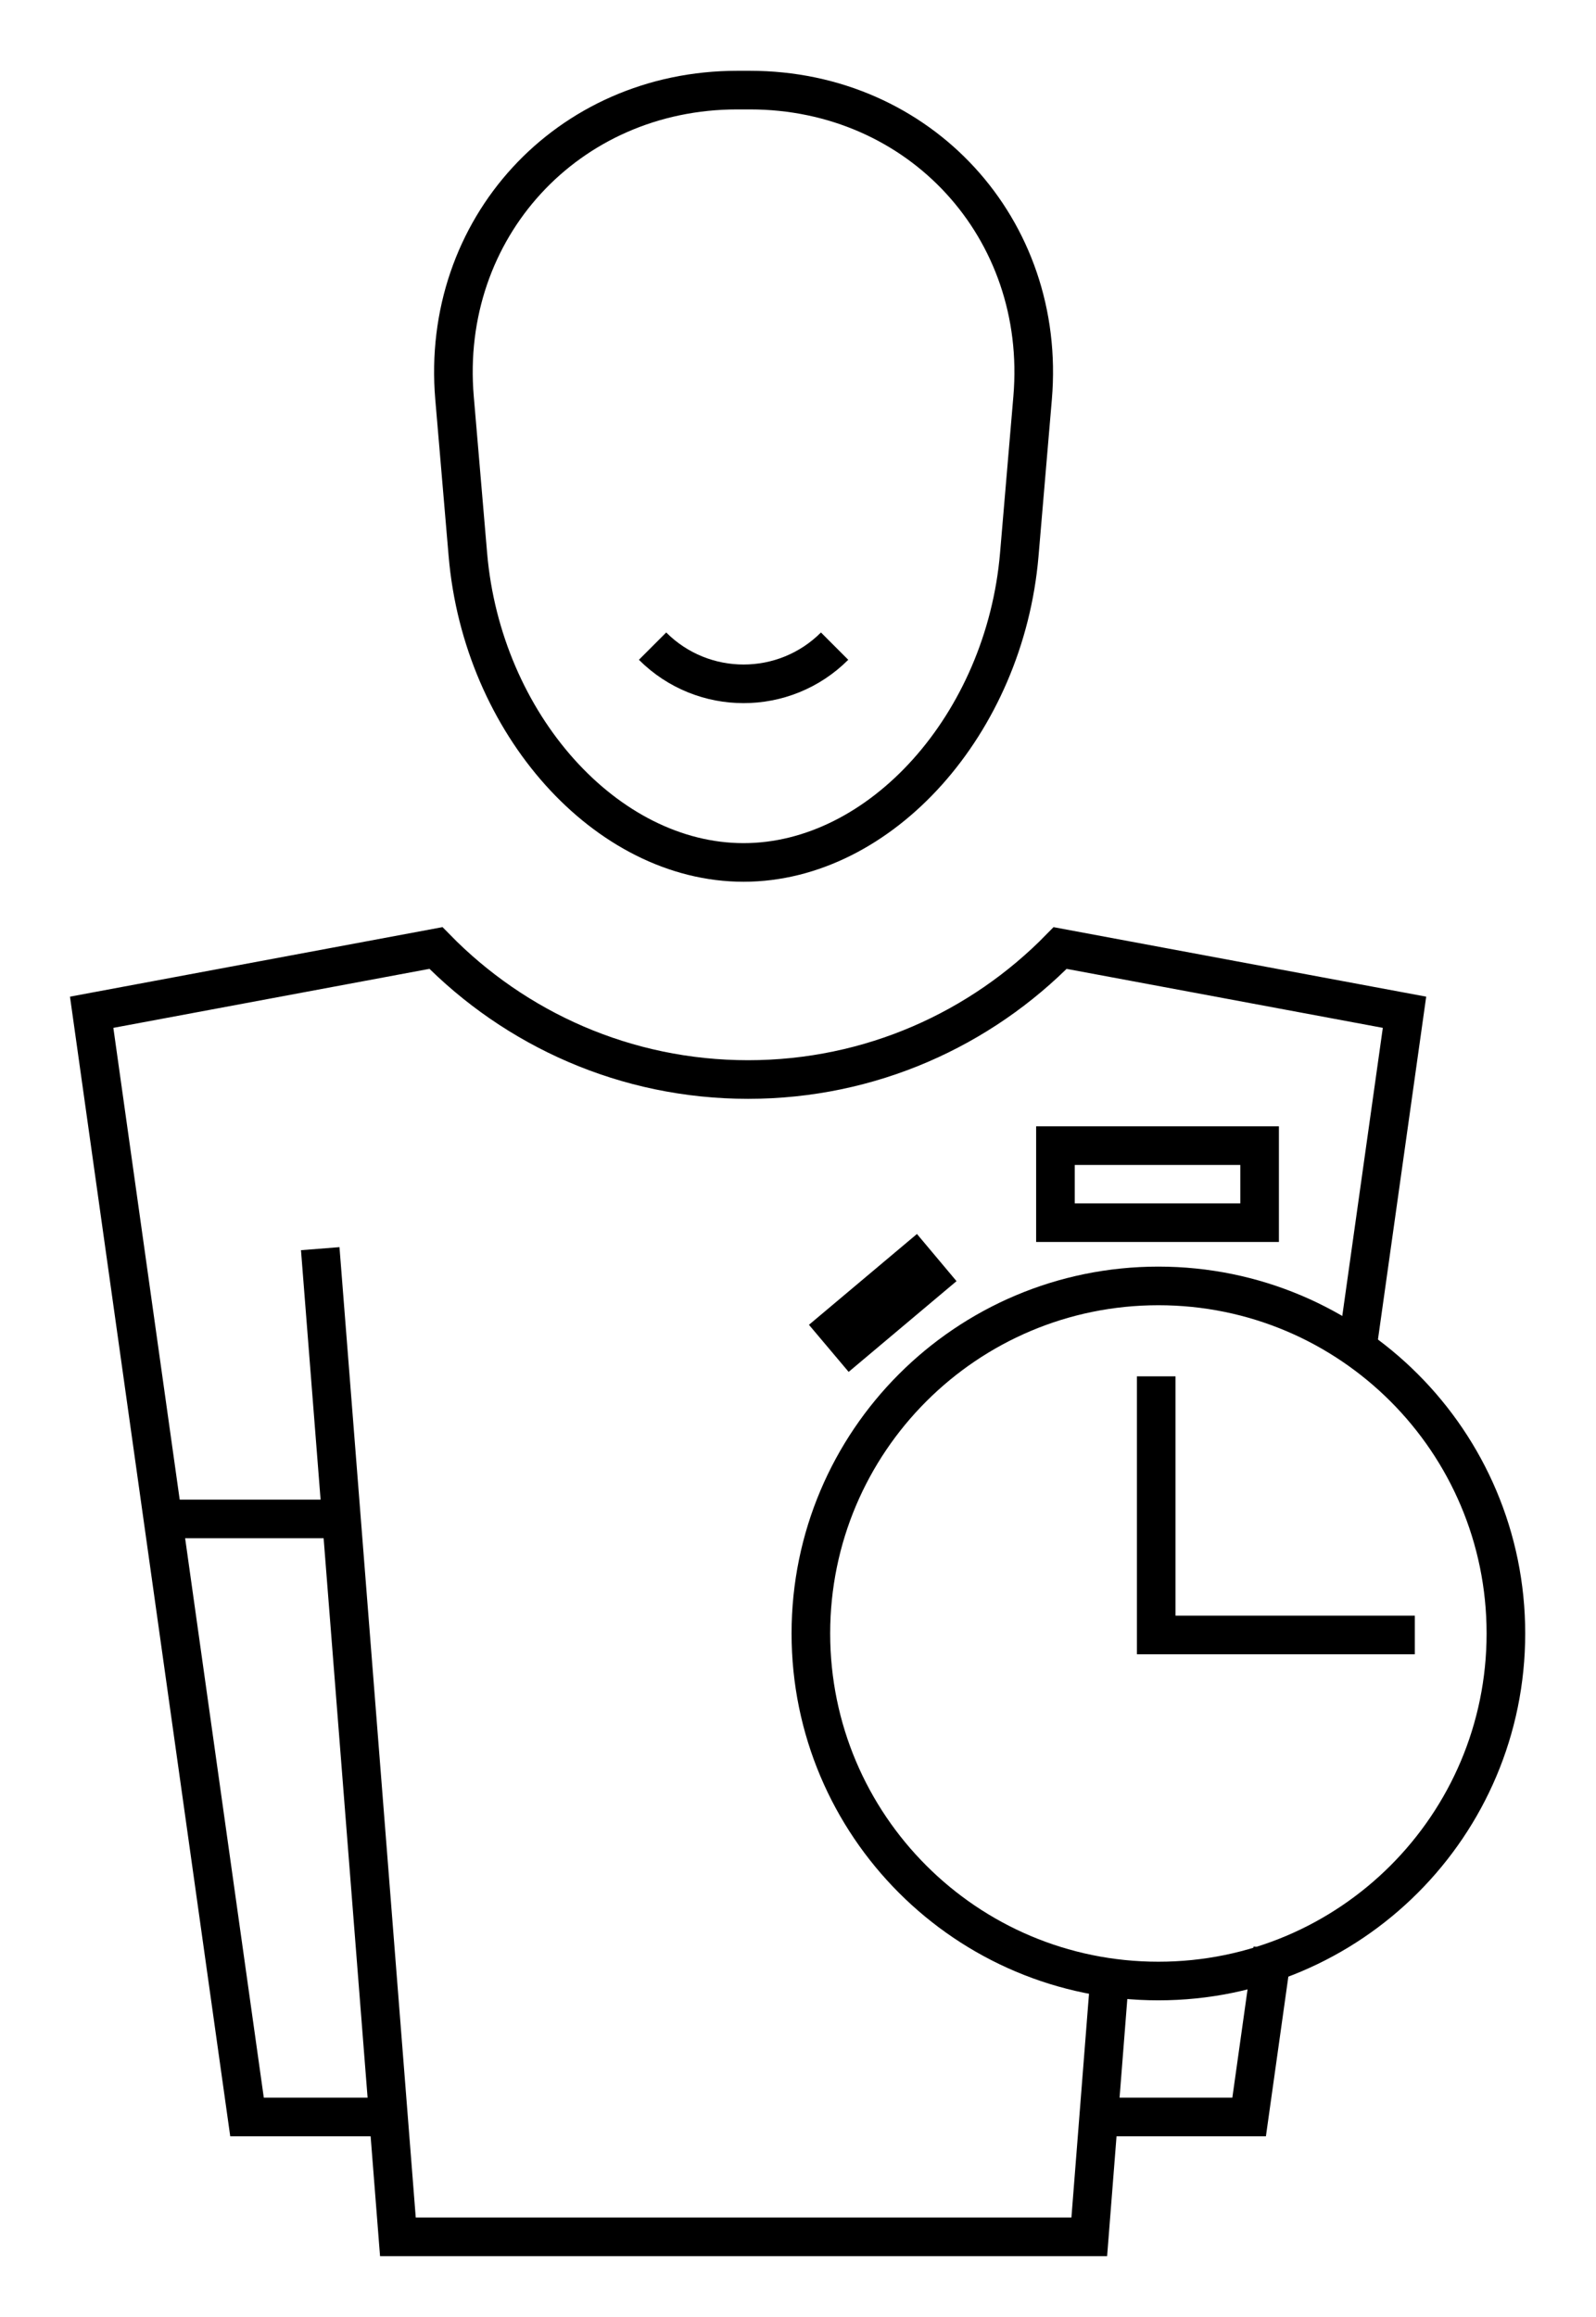
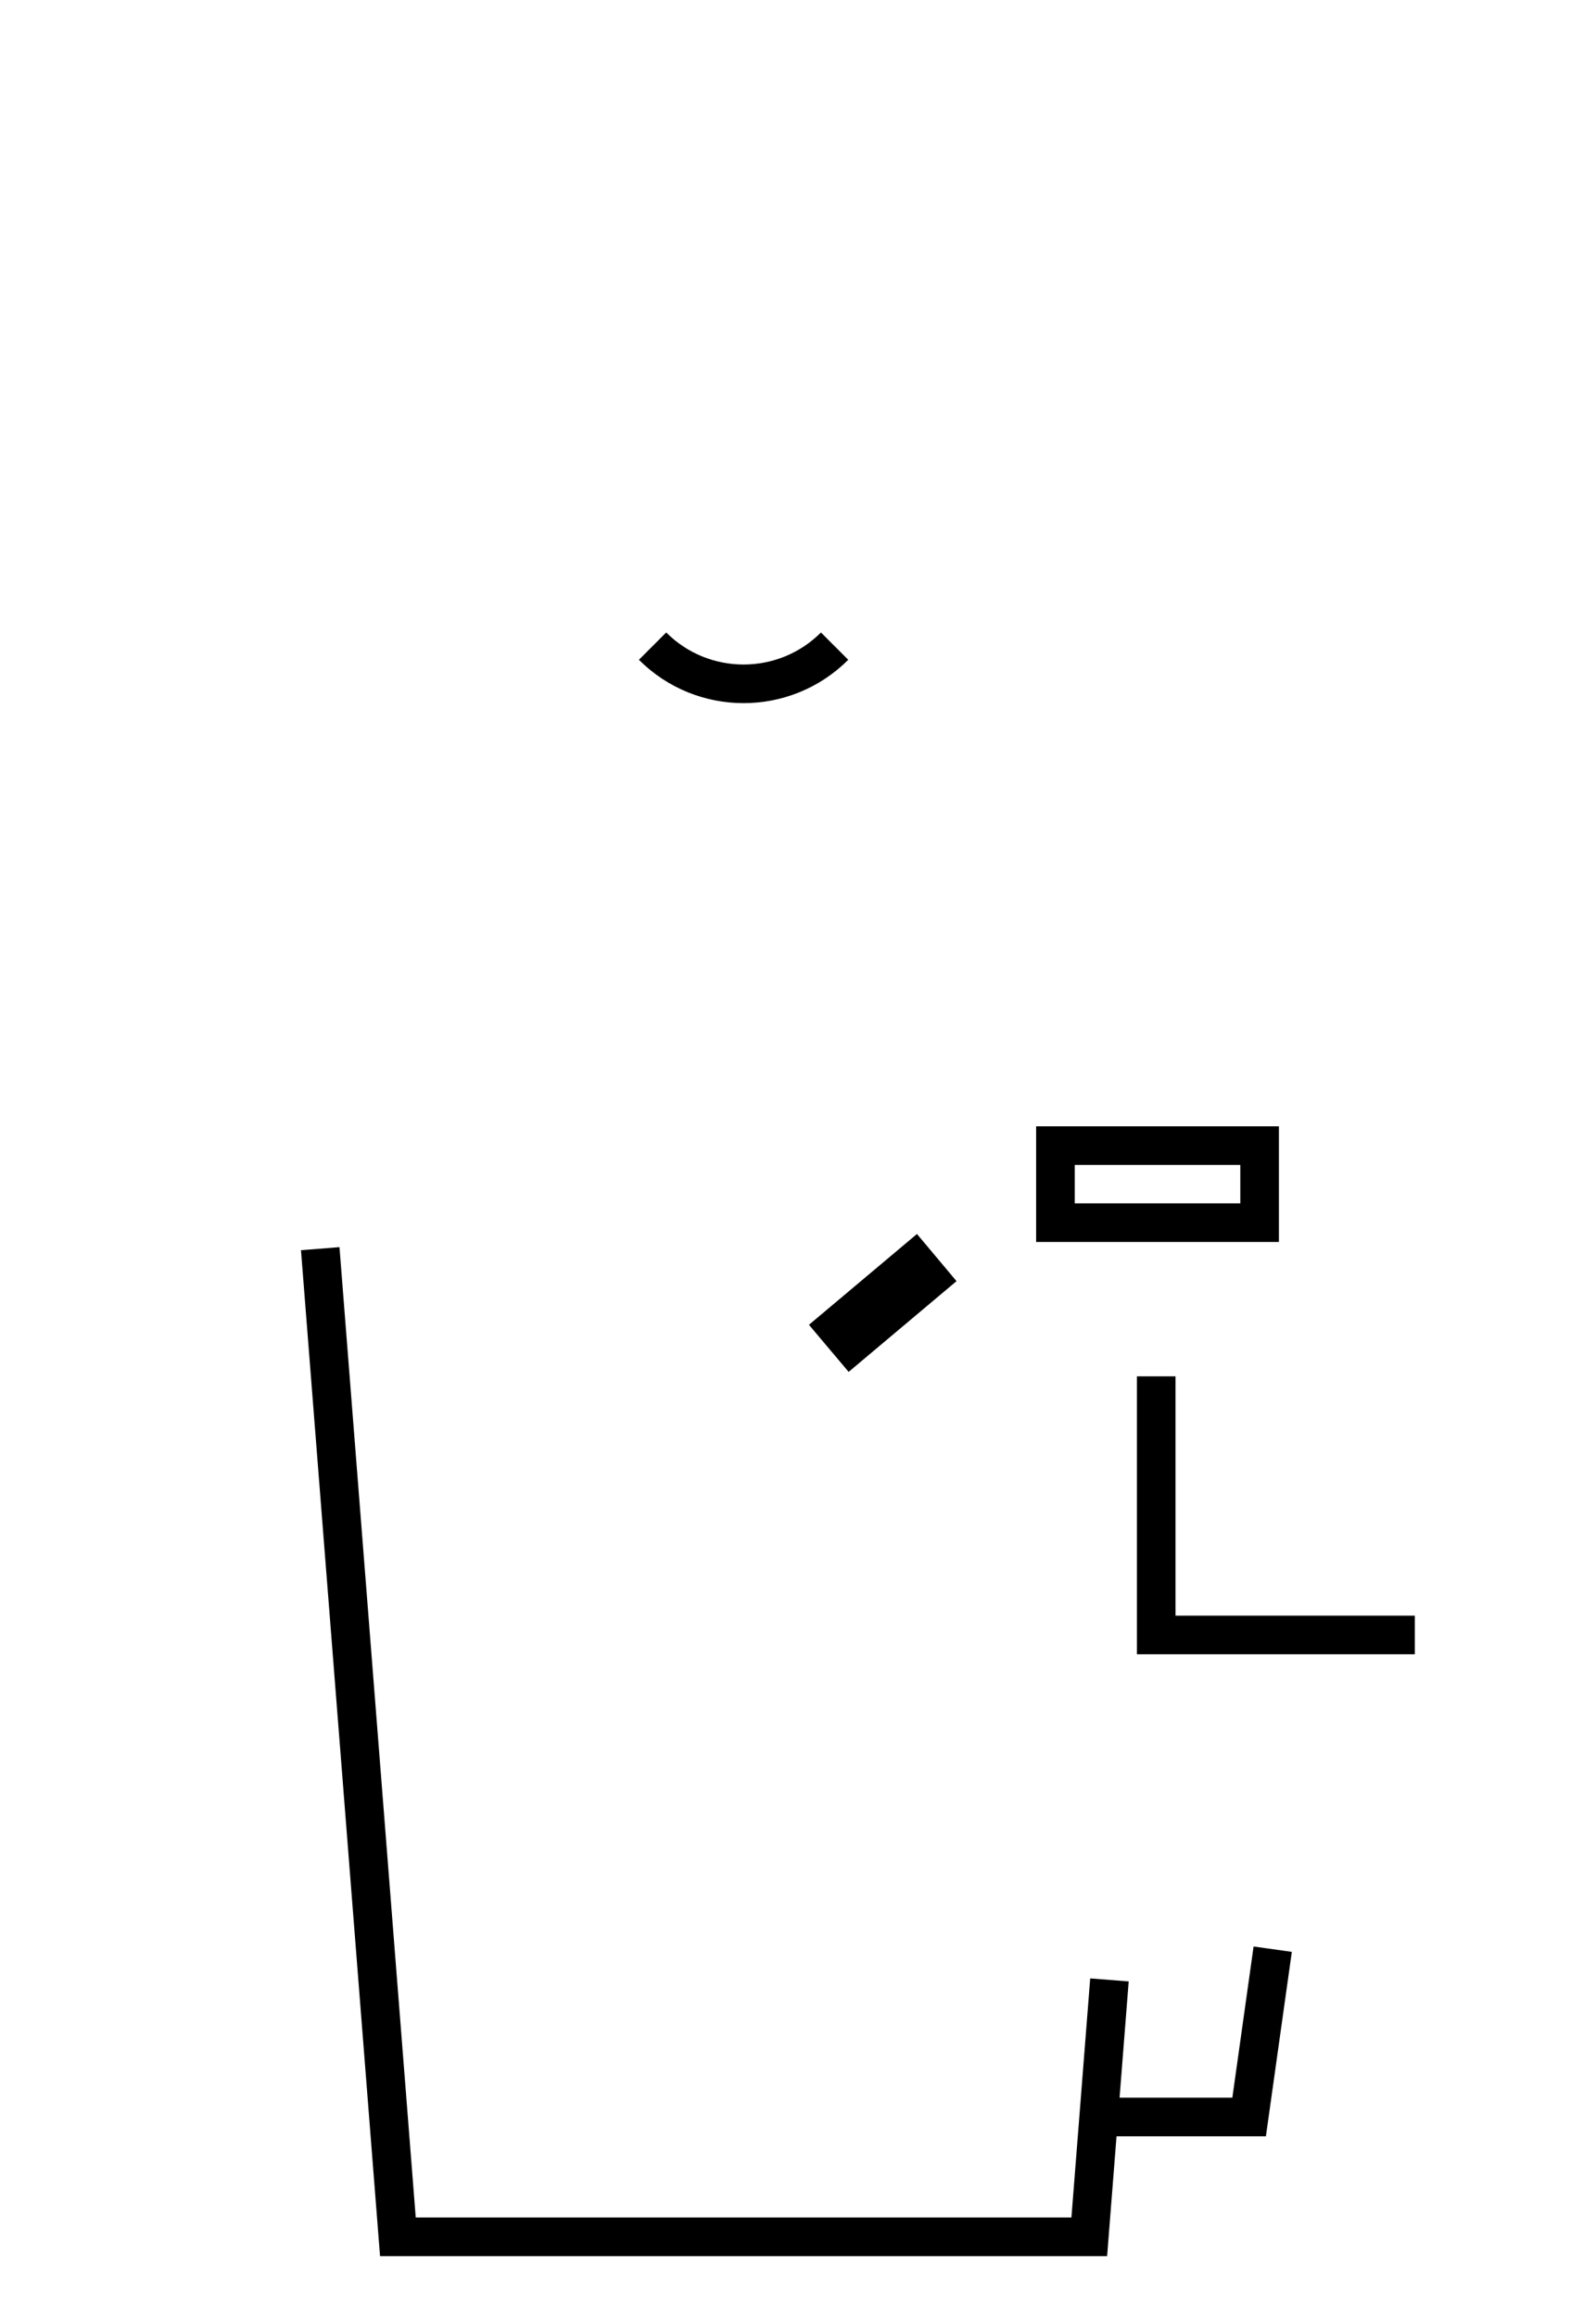
<svg xmlns="http://www.w3.org/2000/svg" width="62px" height="90px" viewBox="0 0 62 90" version="1.1">
  <title>D8DD243C-3CEA-46AB-A486-AAEDB62B597F</title>
  <desc>Created with sketchtool.</desc>
  <defs />
  <g id="Symbols" stroke="none" stroke-width="1" fill="none" fill-rule="evenodd">
    <g id="personal-trainer-icon" stroke-width="1.5" stroke="#000000">
      <g id="Personal-Trainer-Icon">
        <g id="personal-trainer-Icon" transform="translate(3, 3)">
-           <path d="M28.5,60.449 C28.5,52.993 34.543,46.949 42,46.949 C49.458,46.949 55.5,52.993 55.5,60.449 C55.5,67.904 49.458,73.949 42,73.949 C34.543,73.949 28.5,67.904 28.5,60.449 Z" id="Stroke-1" />
          <polyline id="Stroke-3" points="51.962 60.507 41.915 60.507 41.915 50.461" />
          <polygon id="Stroke-5" points="38.001 44.492 45.932 44.492 45.932 41.5 38.001 41.5" />
          <polygon id="Stroke-7" points="33.102 46.672 30.058 49.232 29.483 48.55 32.529 45.989" />
-           <path d="M49.742,49.244 L51.561,36.319 L38.183,33.824 C35.105,36.972 30.814,38.932 26.06,38.932 C21.306,38.932 17.015,36.972 13.935,33.823 L0.561,36.319 L6.596,79.23 L12.121,79.23" id="Stroke-1" />
          <polyline id="Stroke-3" points="39.874 79.23 45.525 79.23 46.441 72.712" />
          <polyline id="Stroke-5" points="9.44 45.502 12.457 83.885 39.315 83.885 40.099 73.906" />
-           <path d="M2.975,56 L10.098,56" id="Stroke-7" />
-           <path d="M36.596,18.544 C36.035,25.119 31.215,30.5 25.885,30.5 C20.555,30.5 15.736,25.119 15.176,18.544 L14.657,12.457 C14.097,5.88 19.039,0.5 25.639,0.5 L26.133,0.5 C32.733,0.5 37.674,5.88 37.114,12.457 L36.596,18.544 Z" id="Stroke-9" />
          <path d="M29.422,22.098 C27.469,24.05 24.303,24.05 22.35,22.098" id="Stroke-11" />
        </g>
      </g>
    </g>
  </g>
</svg>